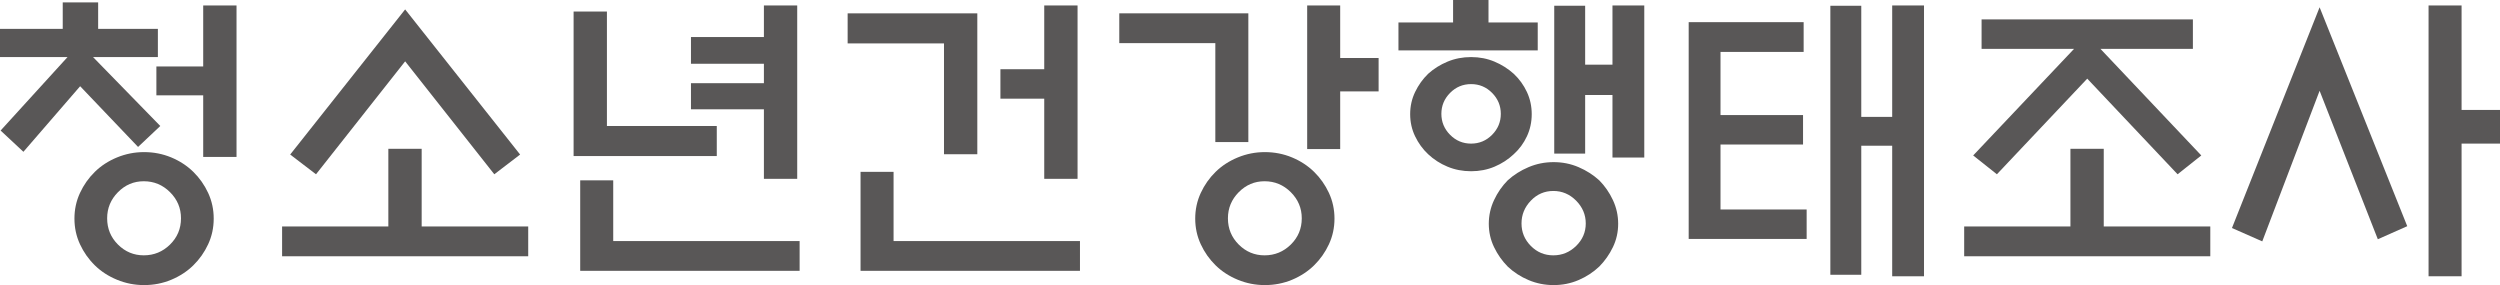
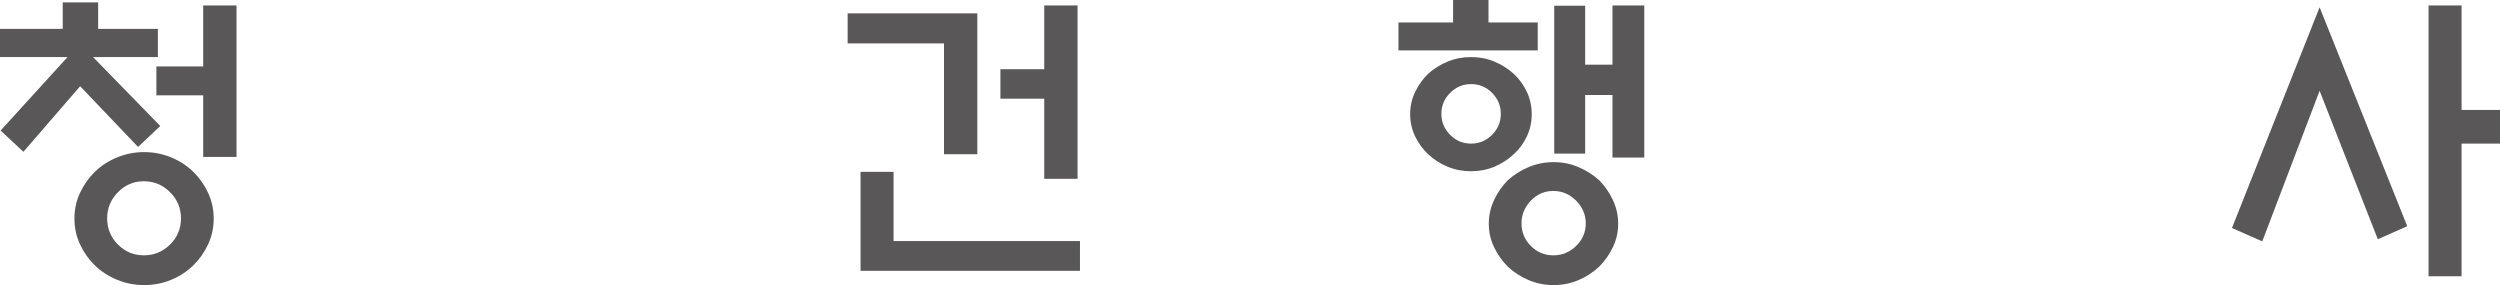
<svg xmlns="http://www.w3.org/2000/svg" width="228" height="26" viewBox="0 0 228 26" fill="none">
  <path d="M0 5.205V2.63H5.721V0.221H8.951V2.63H14.399V5.205H8.486L14.618 11.491L12.592 13.401L7.309 7.863L2.135 13.844L0.055 11.906L6.159 5.205H0ZM19.49 19.936C19.49 20.767 19.322 21.547 18.984 22.276C18.646 23.005 18.194 23.646 17.629 24.2C17.063 24.754 16.392 25.192 15.617 25.515C14.841 25.838 14.015 26 13.139 26C12.282 26 11.46 25.838 10.676 25.515C9.891 25.192 9.215 24.754 8.65 24.2C8.084 23.646 7.633 23.005 7.295 22.276C6.957 21.547 6.789 20.767 6.789 19.936C6.789 19.105 6.957 18.326 7.295 17.596C7.633 16.867 8.084 16.225 8.65 15.672C9.215 15.118 9.891 14.68 10.676 14.356C11.46 14.034 12.282 13.872 13.139 13.872C14.015 13.872 14.841 14.034 15.617 14.356C16.392 14.68 17.063 15.118 17.629 15.672C18.194 16.225 18.646 16.867 18.984 17.596C19.322 18.326 19.49 19.105 19.49 19.936ZM16.507 19.908C16.507 18.985 16.173 18.191 15.507 17.527C14.841 16.862 14.043 16.53 13.112 16.53C12.199 16.53 11.415 16.862 10.758 17.527C10.101 18.191 9.772 18.985 9.772 19.908C9.772 20.85 10.101 21.648 10.758 22.303C11.415 22.958 12.199 23.286 13.112 23.286C14.043 23.286 14.841 22.958 15.507 22.303C16.173 21.648 16.507 20.85 16.507 19.908ZM18.532 14.315V8.694H14.262V6.063H18.532V0.498H21.571V14.315H18.532Z" fill="#595757" />
-   <path d="M35.417 20.656V13.568H38.456V20.656H48.173V23.37H25.727V20.656H35.417ZM36.95 5.593L28.82 15.894L26.465 14.094L36.95 0.858L47.434 14.094L45.08 15.894L36.95 5.593Z" fill="#595757" />
-   <path d="M65.37 14.232H52.312V1.052H55.351V11.491H65.37V14.232ZM52.915 24.699V16.447H55.926V21.985H72.925V24.699H52.915ZM69.668 16.309V9.968H63.016V7.587H69.668V5.815H63.016V3.378H69.668V0.498H72.706V16.309H69.668Z" fill="#595757" />
  <path d="M89.131 14.066H86.092V3.959H77.305V1.218H89.131V14.066ZM78.482 24.699V15.672H81.493V21.985H98.493V24.699H78.482ZM95.235 0.498H98.273V16.309H95.235V8.999H91.238V6.313H95.235V0.498Z" fill="#595757" />
-   <path d="M113.849 12.959H110.838V3.932H102.078V1.218H113.849V12.959ZM121.705 19.936C121.705 20.767 121.536 21.547 121.199 22.276C120.861 23.005 120.409 23.646 119.844 24.2C119.278 24.754 118.607 25.192 117.832 25.516C117.056 25.838 116.23 26 115.354 26C114.496 26 113.675 25.838 112.891 25.516C112.106 25.192 111.431 24.754 110.865 24.2C110.299 23.646 109.847 23.005 109.51 22.276C109.172 21.547 109.004 20.767 109.004 19.936C109.004 19.105 109.172 18.326 109.51 17.596C109.847 16.867 110.299 16.226 110.865 15.672C111.431 15.118 112.106 14.68 112.891 14.357C113.675 14.034 114.496 13.872 115.354 13.872C116.23 13.872 117.056 14.034 117.832 14.357C118.607 14.68 119.278 15.118 119.844 15.672C120.409 16.226 120.861 16.867 121.199 17.596C121.536 18.326 121.705 19.105 121.705 19.936ZM118.721 19.909C118.721 18.985 118.388 18.192 117.722 17.527C117.056 16.863 116.258 16.53 115.327 16.53C114.414 16.53 113.63 16.863 112.973 17.527C112.316 18.192 111.987 18.985 111.987 19.909C111.987 20.85 112.316 21.648 112.973 22.304C113.63 22.959 114.414 23.287 115.327 23.287C116.258 23.287 117.056 22.959 117.722 22.304C118.388 21.648 118.721 20.85 118.721 19.909ZM122.225 13.595H119.214V0.498H122.225V5.288H125.729V8.334H122.225V13.595Z" fill="#595757" />
  <path d="M132.521 2.049V0H135.751V2.049H140.241V4.596H127.539V2.049H132.521ZM139.693 10.411C139.693 11.131 139.547 11.805 139.255 12.432C138.963 13.06 138.561 13.605 138.051 14.066C137.54 14.546 136.956 14.925 136.299 15.201C135.642 15.478 134.93 15.617 134.163 15.617C133.397 15.617 132.681 15.478 132.015 15.201C131.348 14.925 130.76 14.546 130.249 14.066C129.756 13.605 129.359 13.06 129.058 12.432C128.757 11.805 128.607 11.131 128.607 10.411C128.607 9.691 128.757 9.018 129.058 8.39C129.359 7.762 129.756 7.208 130.249 6.728C130.76 6.267 131.348 5.898 132.015 5.621C132.681 5.344 133.397 5.205 134.163 5.205C134.93 5.205 135.642 5.344 136.299 5.621C136.956 5.898 137.54 6.267 138.051 6.728C138.561 7.208 138.963 7.762 139.255 8.39C139.547 9.018 139.693 9.691 139.693 10.411ZM136.874 10.383C136.874 9.645 136.609 9.008 136.08 8.473C135.55 7.938 134.912 7.67 134.163 7.67C133.415 7.67 132.776 7.938 132.247 8.473C131.718 9.008 131.453 9.645 131.453 10.383C131.453 11.122 131.718 11.758 132.247 12.294C132.776 12.829 133.415 13.097 134.163 13.097C134.912 13.097 135.55 12.829 136.08 12.294C136.609 11.758 136.874 11.122 136.874 10.383ZM147.577 20.407C147.577 21.164 147.417 21.875 147.098 22.539C146.779 23.203 146.363 23.794 145.852 24.311C145.305 24.828 144.675 25.239 143.964 25.543C143.252 25.848 142.494 26 141.691 26C140.888 26 140.126 25.848 139.406 25.543C138.684 25.239 138.051 24.828 137.503 24.311C136.992 23.794 136.577 23.203 136.258 22.539C135.938 21.875 135.778 21.164 135.778 20.407C135.778 19.65 135.938 18.93 136.258 18.247C136.577 17.564 136.992 16.964 137.503 16.447C138.051 15.949 138.684 15.547 139.406 15.243C140.126 14.938 140.888 14.786 141.691 14.786C142.494 14.786 143.252 14.938 143.964 15.243C144.675 15.547 145.305 15.949 145.852 16.447C146.363 16.964 146.779 17.564 147.098 18.247C147.417 18.93 147.577 19.65 147.577 20.407ZM144.621 20.379C144.621 19.586 144.328 18.893 143.745 18.302C143.16 17.712 142.467 17.416 141.664 17.416C140.861 17.416 140.176 17.712 139.611 18.302C139.045 18.893 138.762 19.586 138.762 20.379C138.762 21.173 139.045 21.856 139.611 22.428C140.176 23 140.861 23.287 141.664 23.287C142.467 23.287 143.16 23 143.745 22.428C144.328 21.856 144.621 21.173 144.621 20.379ZM144.566 14.011H141.746V0.526H144.566V5.898H147.057V0.498H149.958V14.37H147.057V8.667H144.566V14.011Z" fill="#595757" />
-   <path d="M164.766 21.791H154.008V2.021H164.492V4.735H156.91V10.494H164.437V13.18H156.91V19.105H164.766V21.791ZM172.568 0.498H175.469V25.197H172.568V13.29H169.748V25.059H166.928V0.526H169.748V10.66H172.568V0.498Z" fill="#595757" />
-   <path d="M188.823 20.656V13.568H191.862V20.656H201.579V23.37H179.133V20.656H188.823ZM180.72 4.458V1.772H199.992V4.458H191.561L200.758 14.177L198.596 15.894L190.356 7.172L182.117 15.894L179.954 14.177L189.152 4.458H180.72Z" fill="#595757" />
  <path d="M211.548 0.664L219.541 20.628L216.858 21.819L211.548 8.279L206.319 22.013L203.555 20.795L211.548 0.664ZM224.496 25.197H221.485V0.498H224.496V10.023H228V13.097H224.496V25.197Z" fill="#595757" />
</svg>